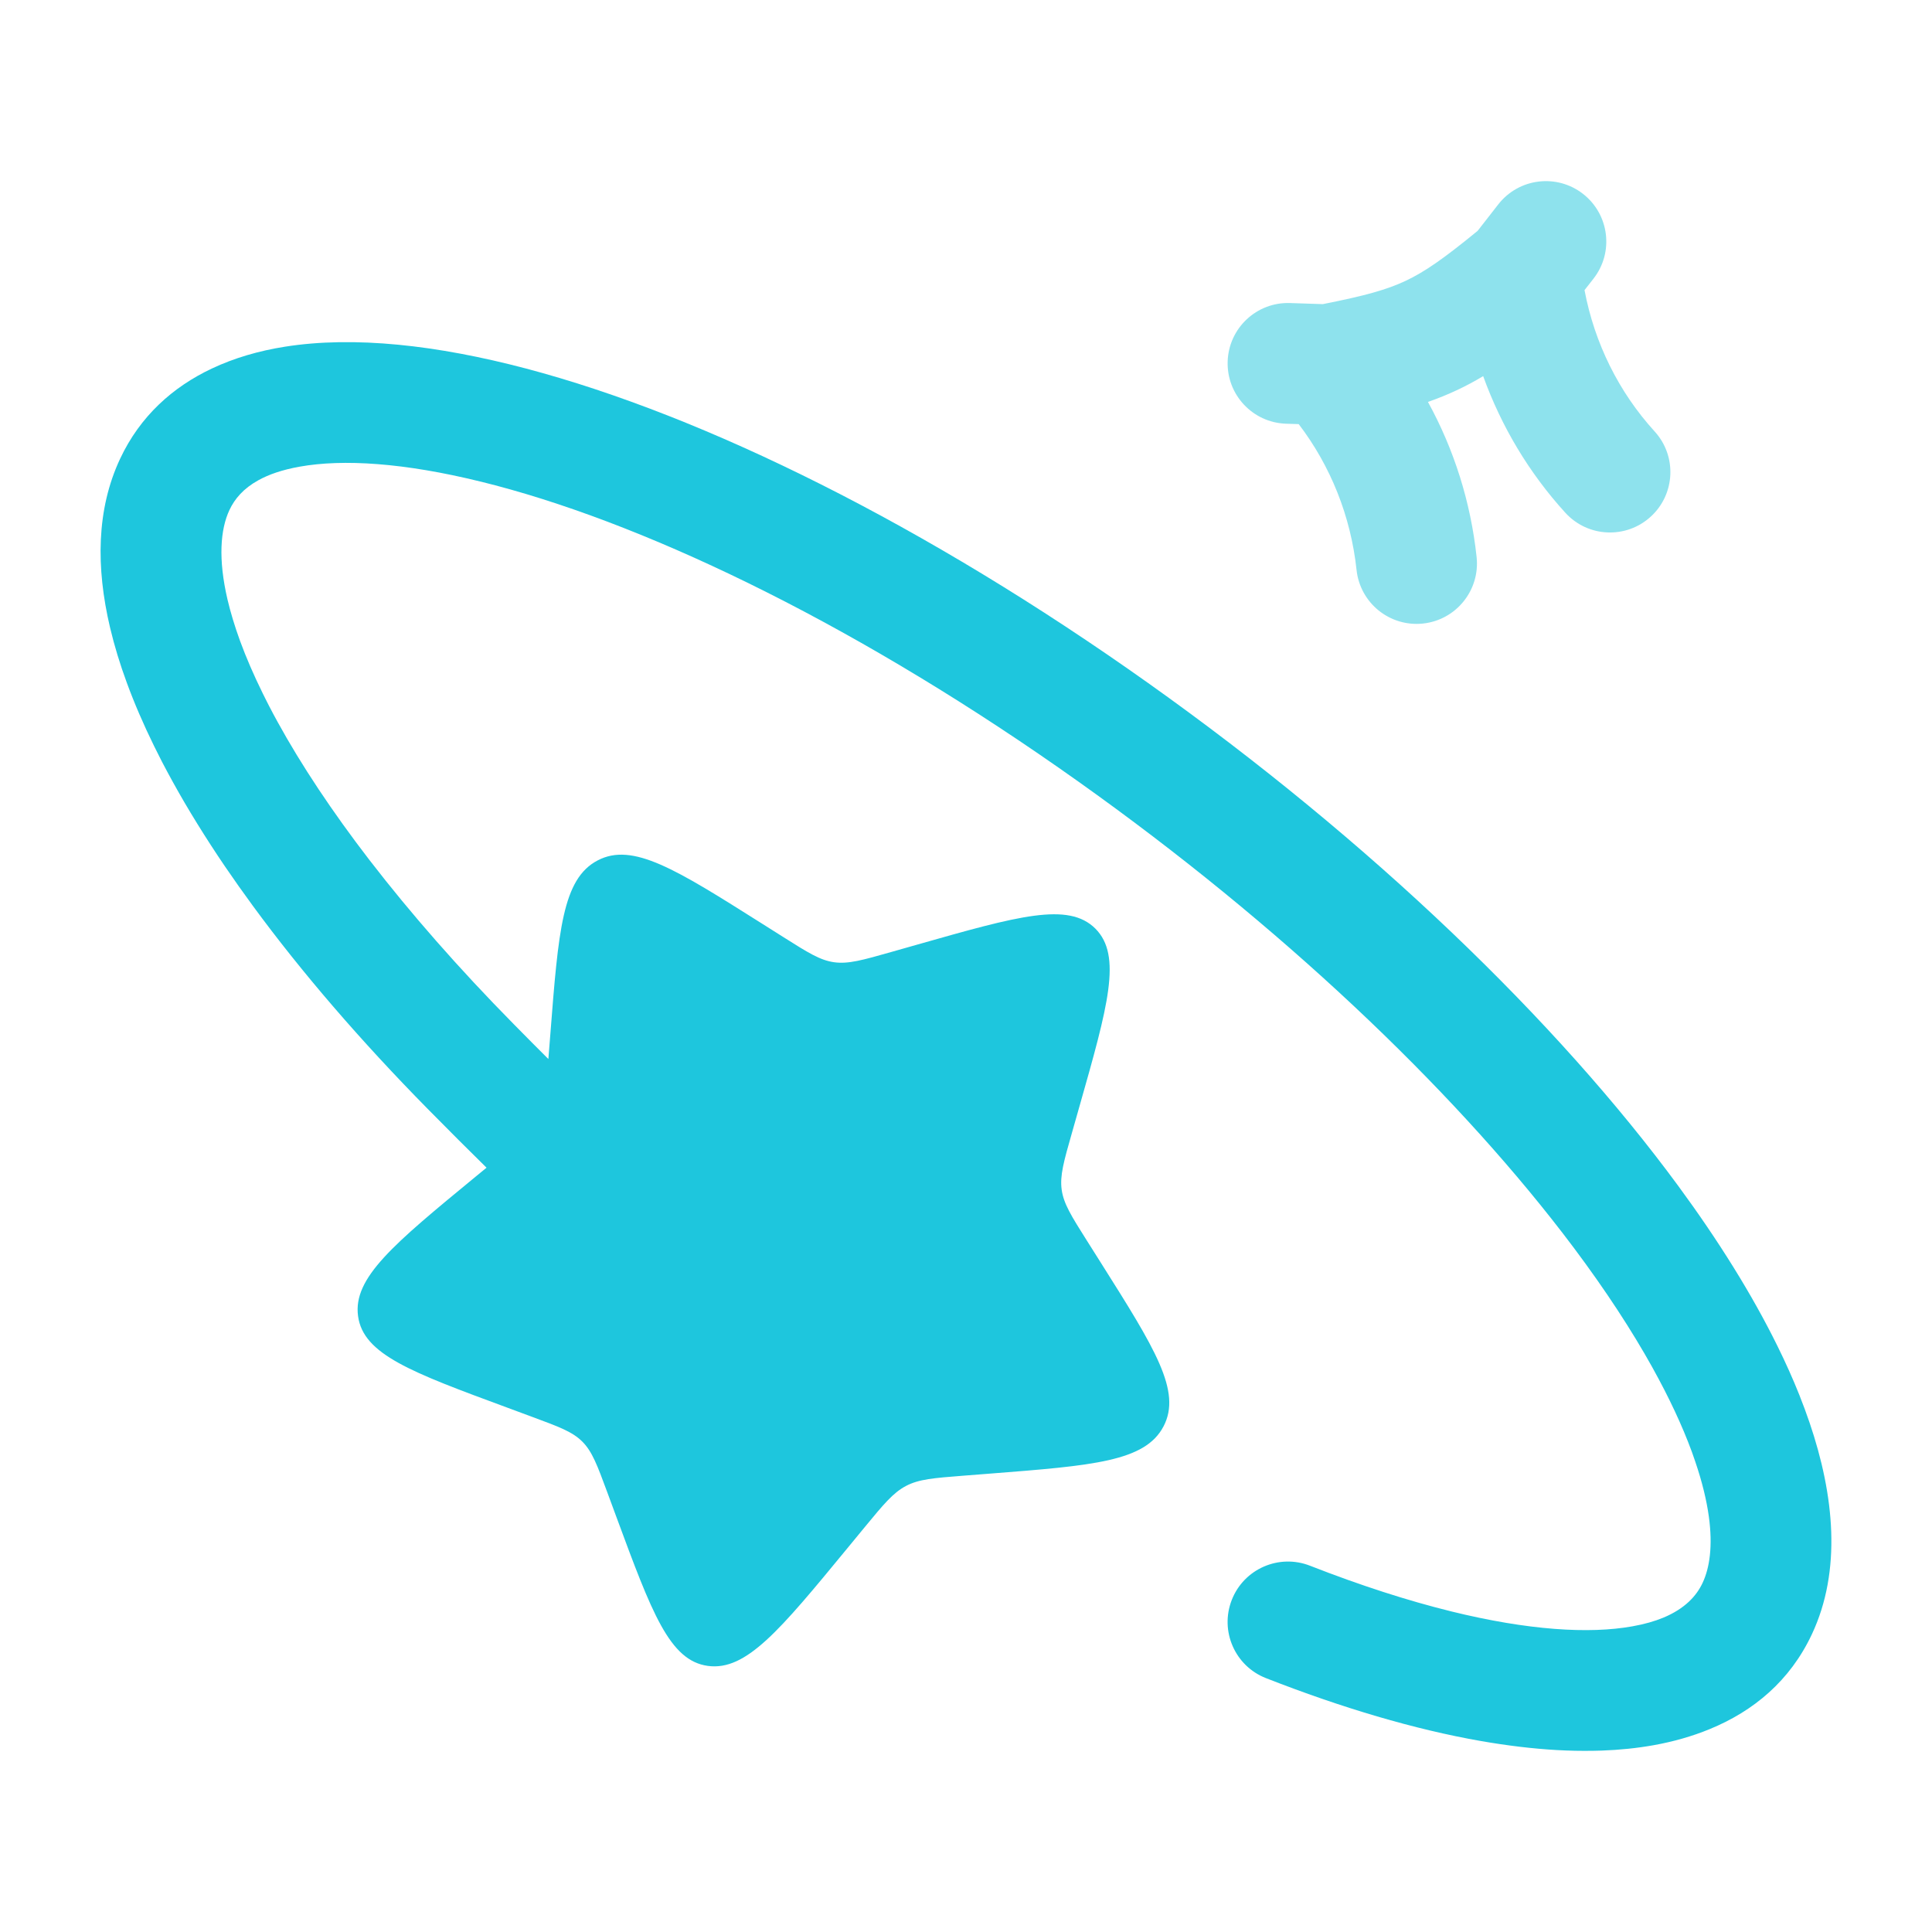
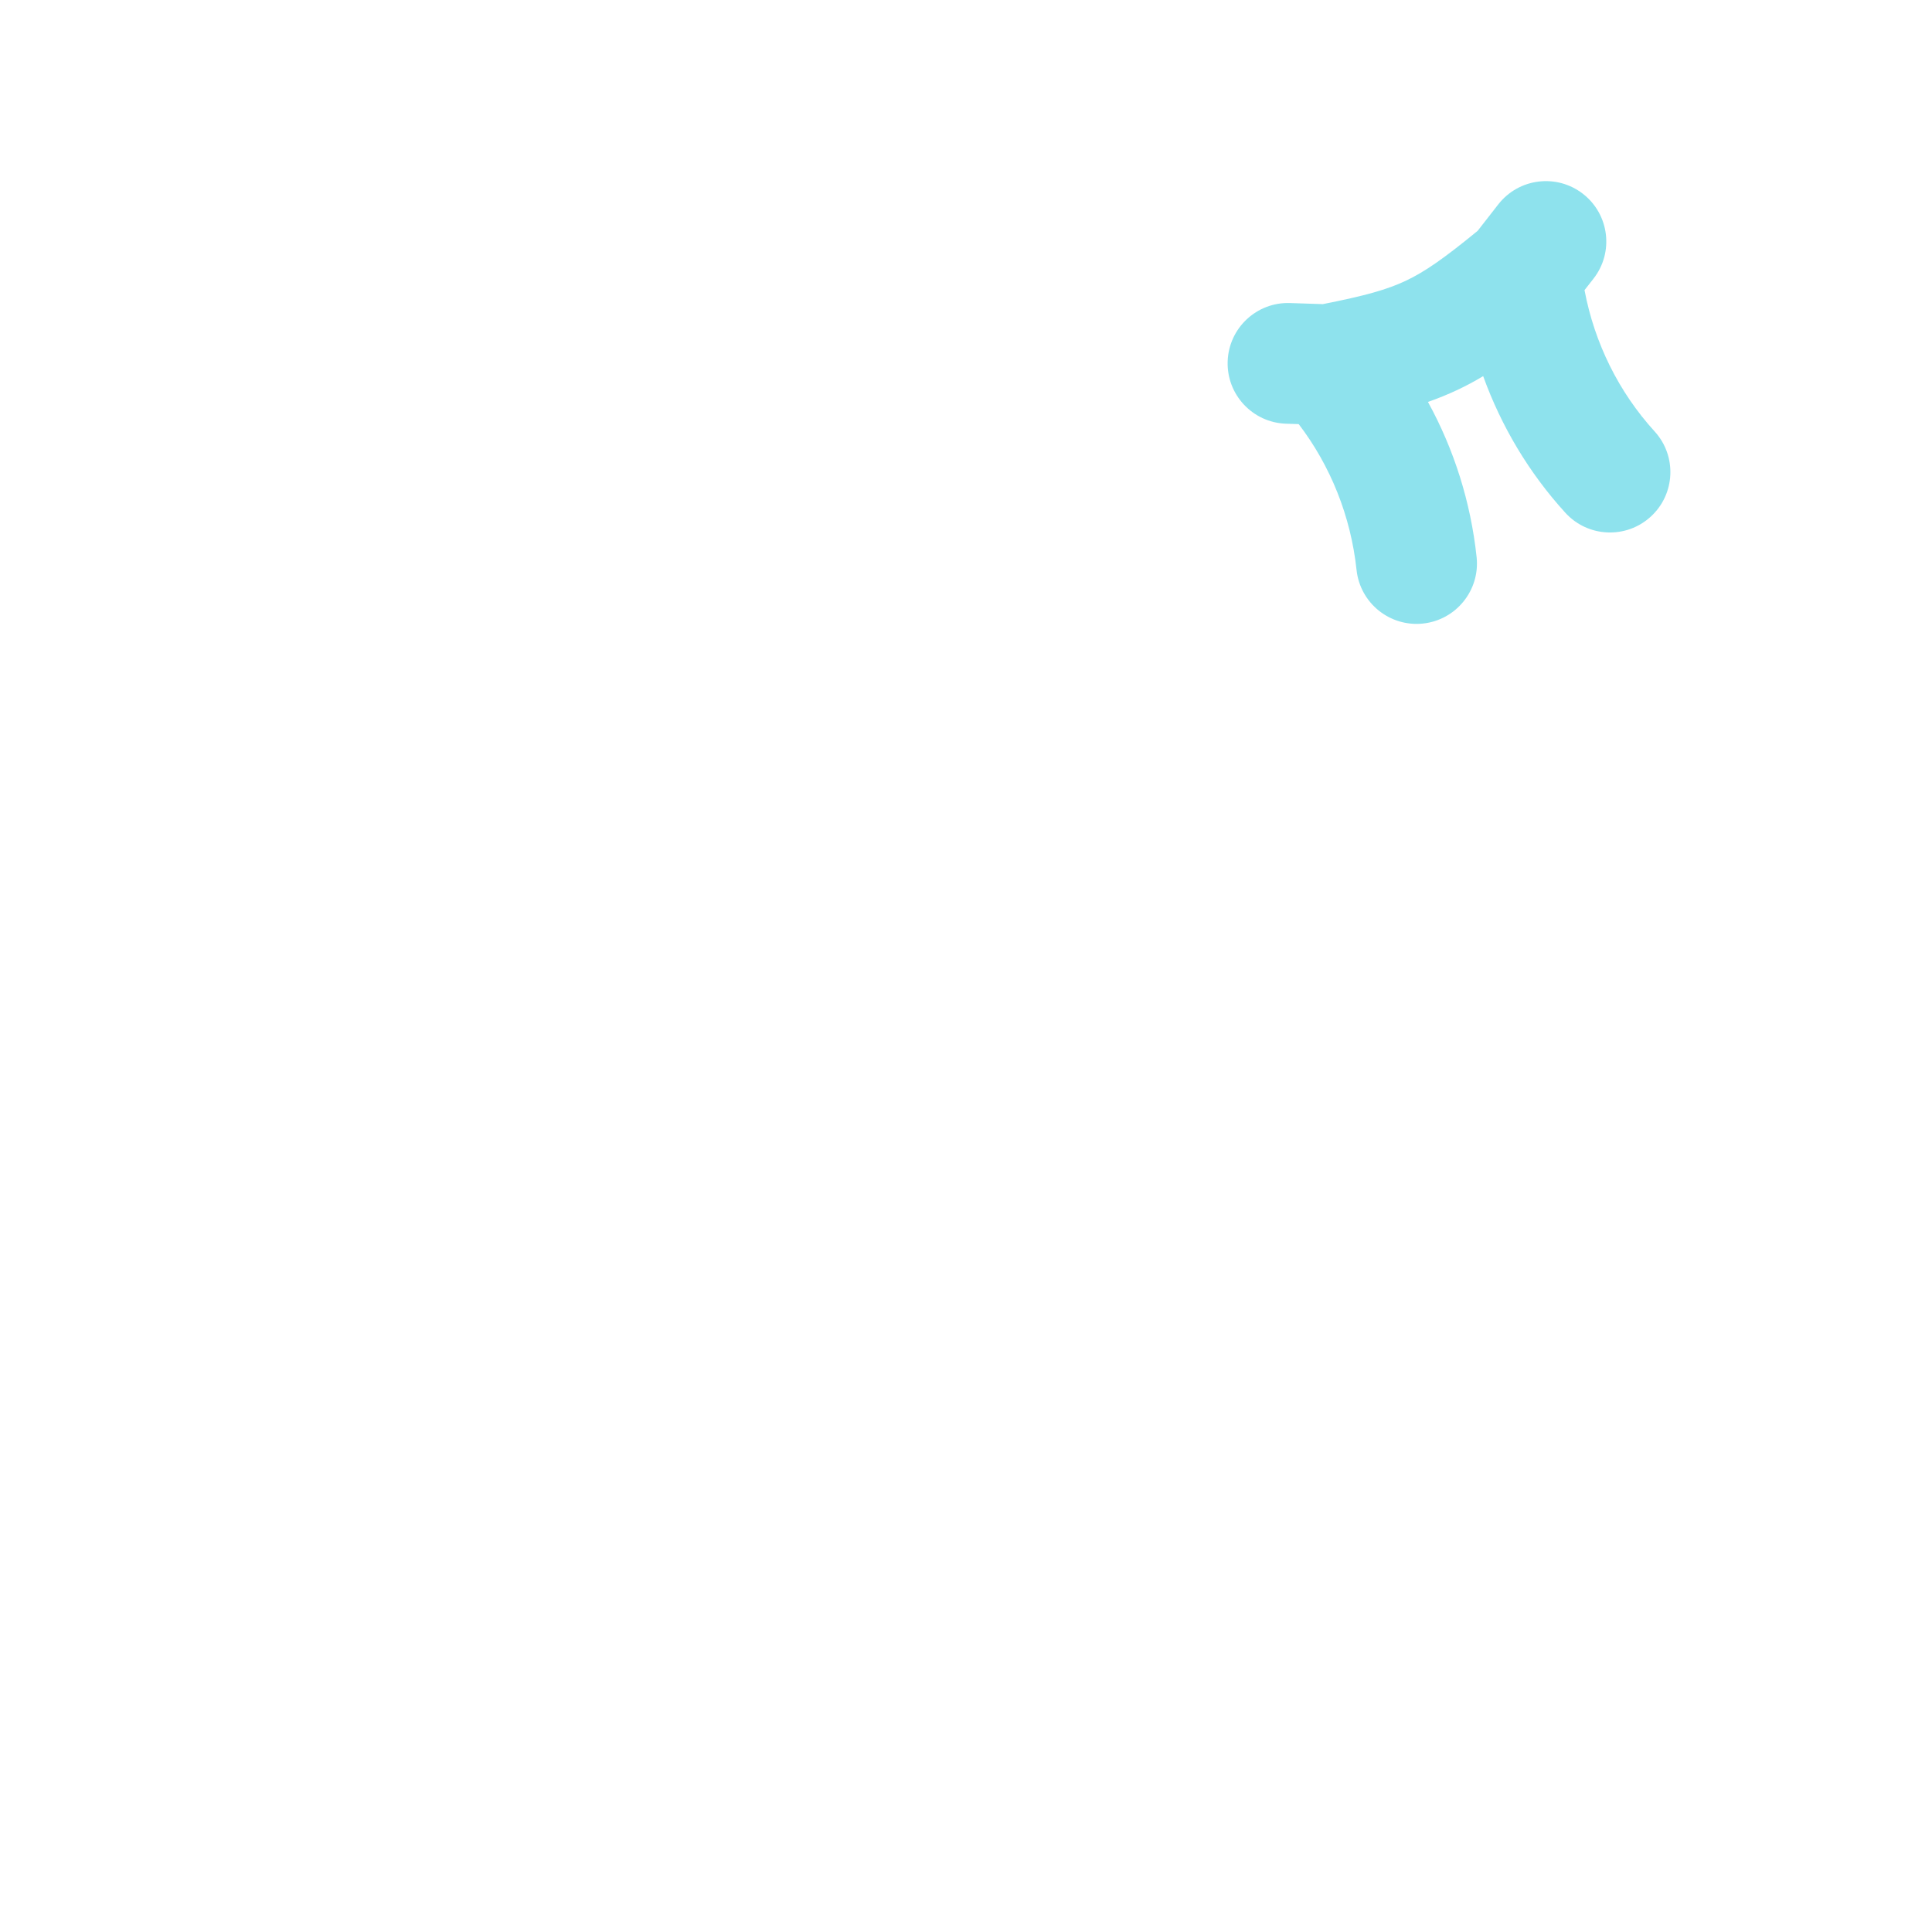
<svg xmlns="http://www.w3.org/2000/svg" width="48" height="48" viewBox="0 0 48 48" fill="none">
-   <path d="M32.547 38.9C33.805 39.392 34.976 39.768 36.041 40.031L36.056 40.035C37.963 40.504 39.478 40.599 40.555 40.406C40.859 40.352 41.115 40.278 41.331 40.188C41.858 39.967 42.148 39.653 42.3 39.327C42.476 38.954 42.557 38.411 42.455 37.674C42.4 37.278 42.293 36.826 42.118 36.312C42.092 36.233 42.064 36.154 42.035 36.074C41.798 35.428 41.472 34.729 41.06 33.987L41.038 33.947C40.979 33.841 40.918 33.734 40.855 33.626C40.306 32.682 39.623 31.674 38.812 30.621L38.803 30.61C36.01 26.988 31.823 22.992 26.793 19.419C21.462 15.632 16.301 13.113 12.306 12.058C12.191 12.027 12.077 11.998 11.965 11.971L11.944 11.966C10.037 11.496 8.522 11.401 7.445 11.594C7.014 11.671 6.68 11.787 6.42 11.931C6.049 12.135 5.83 12.394 5.7 12.672C5.475 13.152 5.417 13.887 5.652 14.894C5.726 15.209 5.829 15.552 5.965 15.926C6.117 16.34 6.305 16.775 6.529 17.229C6.56 17.294 6.593 17.359 6.627 17.425L6.685 17.539C6.753 17.671 6.824 17.804 6.898 17.938C7.485 19.006 8.251 20.162 9.188 21.379L9.194 21.386C10.202 22.693 11.397 24.058 12.76 25.441C13.07 25.756 13.357 26.045 13.624 26.311L13.673 25.695C13.873 23.122 13.974 21.836 14.846 21.378C15.718 20.919 16.785 21.592 18.918 22.938L19.469 23.286C20.075 23.669 20.378 23.86 20.727 23.907C21.076 23.955 21.432 23.854 22.143 23.652L22.791 23.468C25.293 22.757 26.544 22.402 27.214 23.071C27.883 23.741 27.528 24.992 26.817 27.494L26.633 28.142C26.43 28.853 26.329 29.208 26.377 29.557C26.425 29.906 26.616 30.209 26.999 30.816L27.347 31.367C28.693 33.5 29.365 34.566 28.907 35.439C28.449 36.311 27.163 36.411 24.59 36.612L23.925 36.664C23.194 36.721 22.828 36.75 22.509 36.918C22.189 37.086 21.952 37.374 21.477 37.95L21.045 38.475C19.374 40.505 18.539 41.519 17.586 41.389C16.633 41.258 16.194 40.069 15.315 37.691L15.088 37.076C14.838 36.4 14.713 36.062 14.468 35.817C14.223 35.571 13.885 35.447 13.209 35.197L12.594 34.969C10.216 34.091 9.026 33.651 8.896 32.699C8.765 31.746 9.78 30.91 11.809 29.24L12.088 29.011C11.657 28.588 11.171 28.103 10.623 27.547C8.96 25.858 7.496 24.16 6.287 22.512C6.042 22.178 5.808 21.847 5.584 21.518C5.346 21.168 5.121 20.82 4.908 20.476C4.797 20.297 4.69 20.119 4.586 19.942C4.384 19.596 4.196 19.255 4.021 18.919C3.955 18.791 3.891 18.663 3.828 18.535C3.564 17.998 3.337 17.471 3.149 16.958C2.982 16.505 2.842 16.047 2.734 15.591C2.382 14.098 2.394 12.655 2.984 11.398C3.48 10.341 4.289 9.616 5.262 9.157C5.822 8.892 6.437 8.715 7.077 8.614C8.798 8.341 10.86 8.573 13.072 9.157C17.517 10.332 23.005 13.048 28.53 16.973C34.062 20.903 38.691 25.375 41.699 29.468C42.694 30.823 43.529 32.159 44.16 33.441C44.362 33.85 44.543 34.254 44.702 34.652C44.795 34.886 44.881 35.118 44.959 35.347C45.572 37.152 45.759 39.018 45.016 40.602C44.472 41.762 43.563 42.514 42.475 42.96C42.036 43.141 41.568 43.272 41.084 43.359C40.672 43.433 40.239 43.477 39.79 43.493C39.721 43.495 39.651 43.497 39.581 43.498C39.289 43.503 38.989 43.497 38.681 43.48C38.081 43.446 37.451 43.37 36.796 43.256C35.147 42.968 33.342 42.432 31.453 41.693C30.682 41.392 30.301 40.522 30.603 39.75C30.905 38.978 31.775 38.598 32.547 38.9Z" fill="#1EC6DD" />
  <path opacity="0.5" fill-rule="evenodd" clip-rule="evenodd" d="M39.331 4.818C39.984 5.328 40.1 6.27 39.59 6.923L39.367 7.208C39.615 8.524 40.218 9.742 41.109 10.719C41.667 11.331 41.623 12.28 41.01 12.838C40.398 13.396 39.449 13.352 38.891 12.74C37.99 11.751 37.3 10.595 36.849 9.345C36.641 9.47 36.429 9.584 36.21 9.687C35.97 9.8 35.728 9.898 35.477 9.986C36.127 11.168 36.541 12.479 36.686 13.841C36.774 14.665 36.177 15.404 35.353 15.492C34.53 15.579 33.791 14.983 33.703 14.159C33.561 12.829 33.059 11.576 32.266 10.537L31.95 10.527C31.122 10.499 30.473 9.805 30.501 8.977C30.529 8.149 31.223 7.501 32.05 7.529L32.865 7.556C33.917 7.348 34.46 7.196 34.928 6.975C35.399 6.752 35.868 6.426 36.711 5.736L37.225 5.077C37.735 4.424 38.678 4.308 39.331 4.818Z" fill="#1EC6DD" />
</svg>